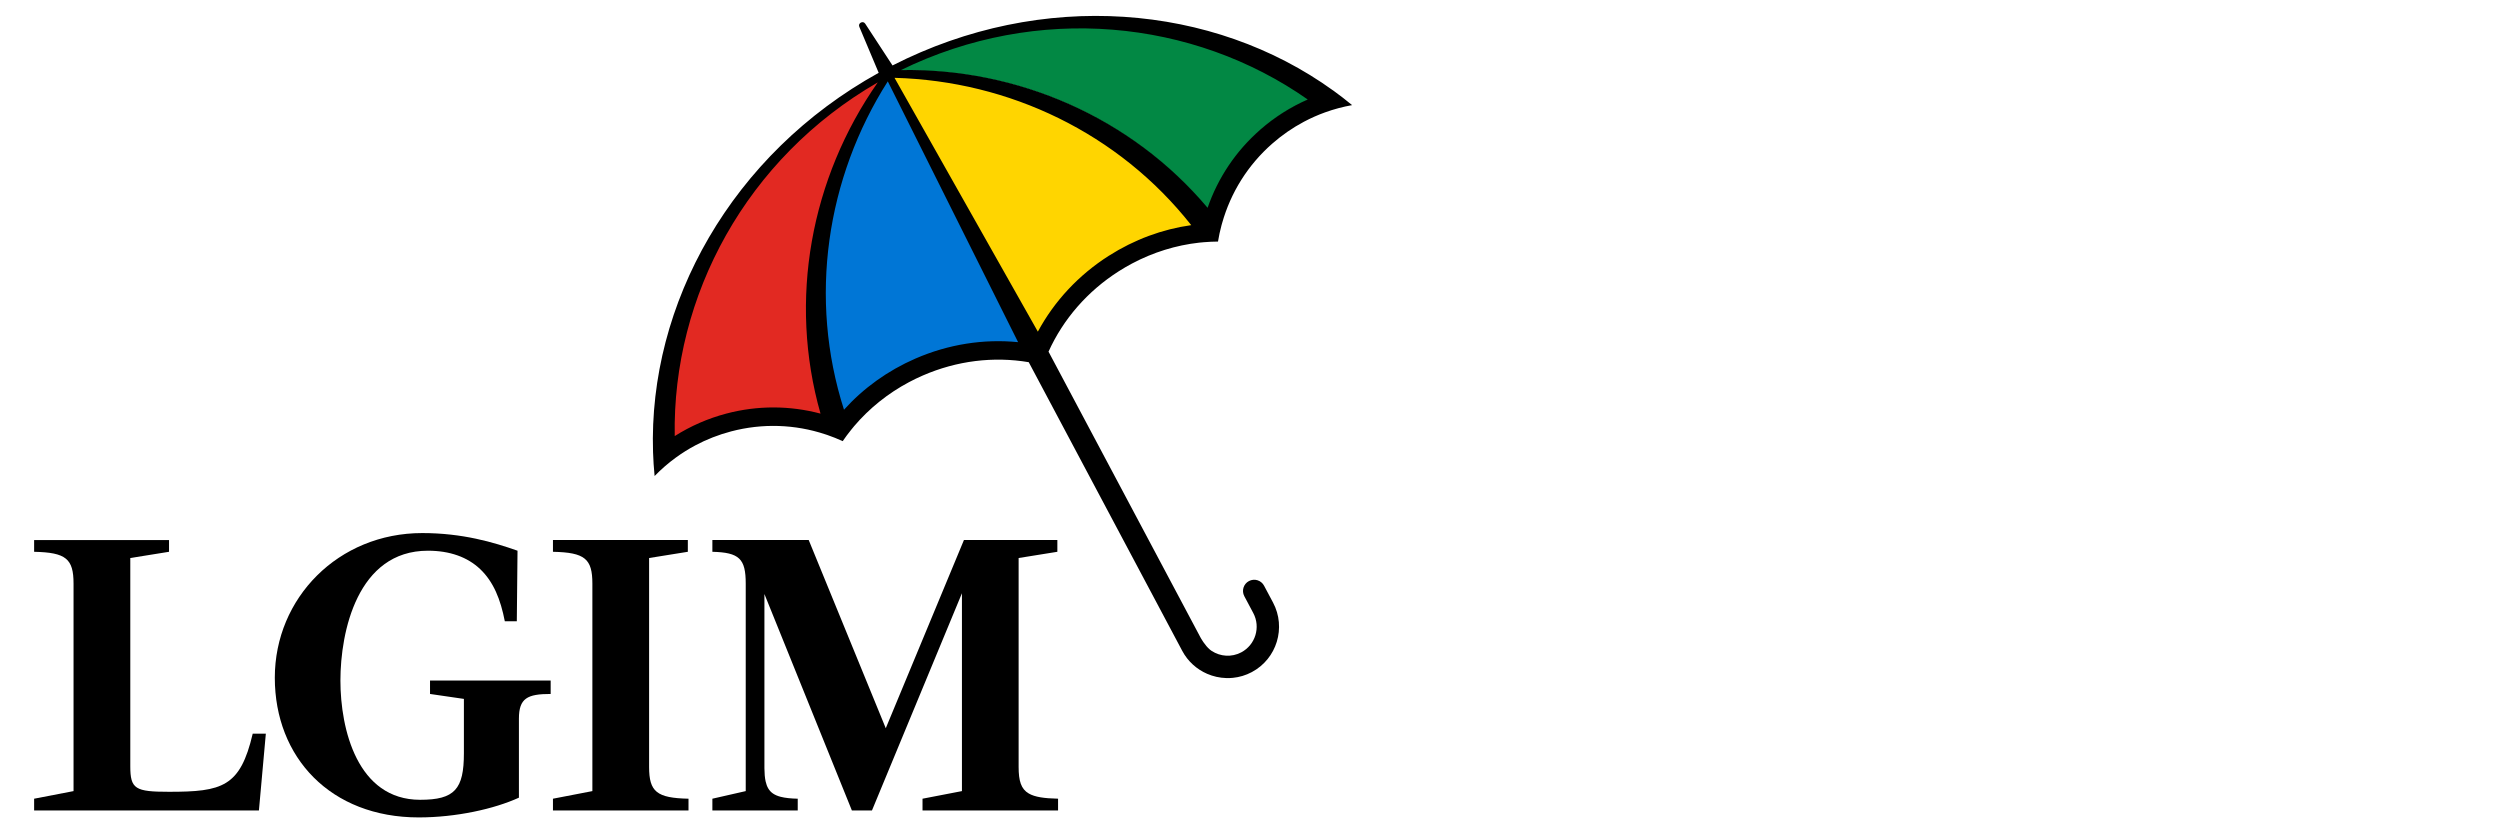
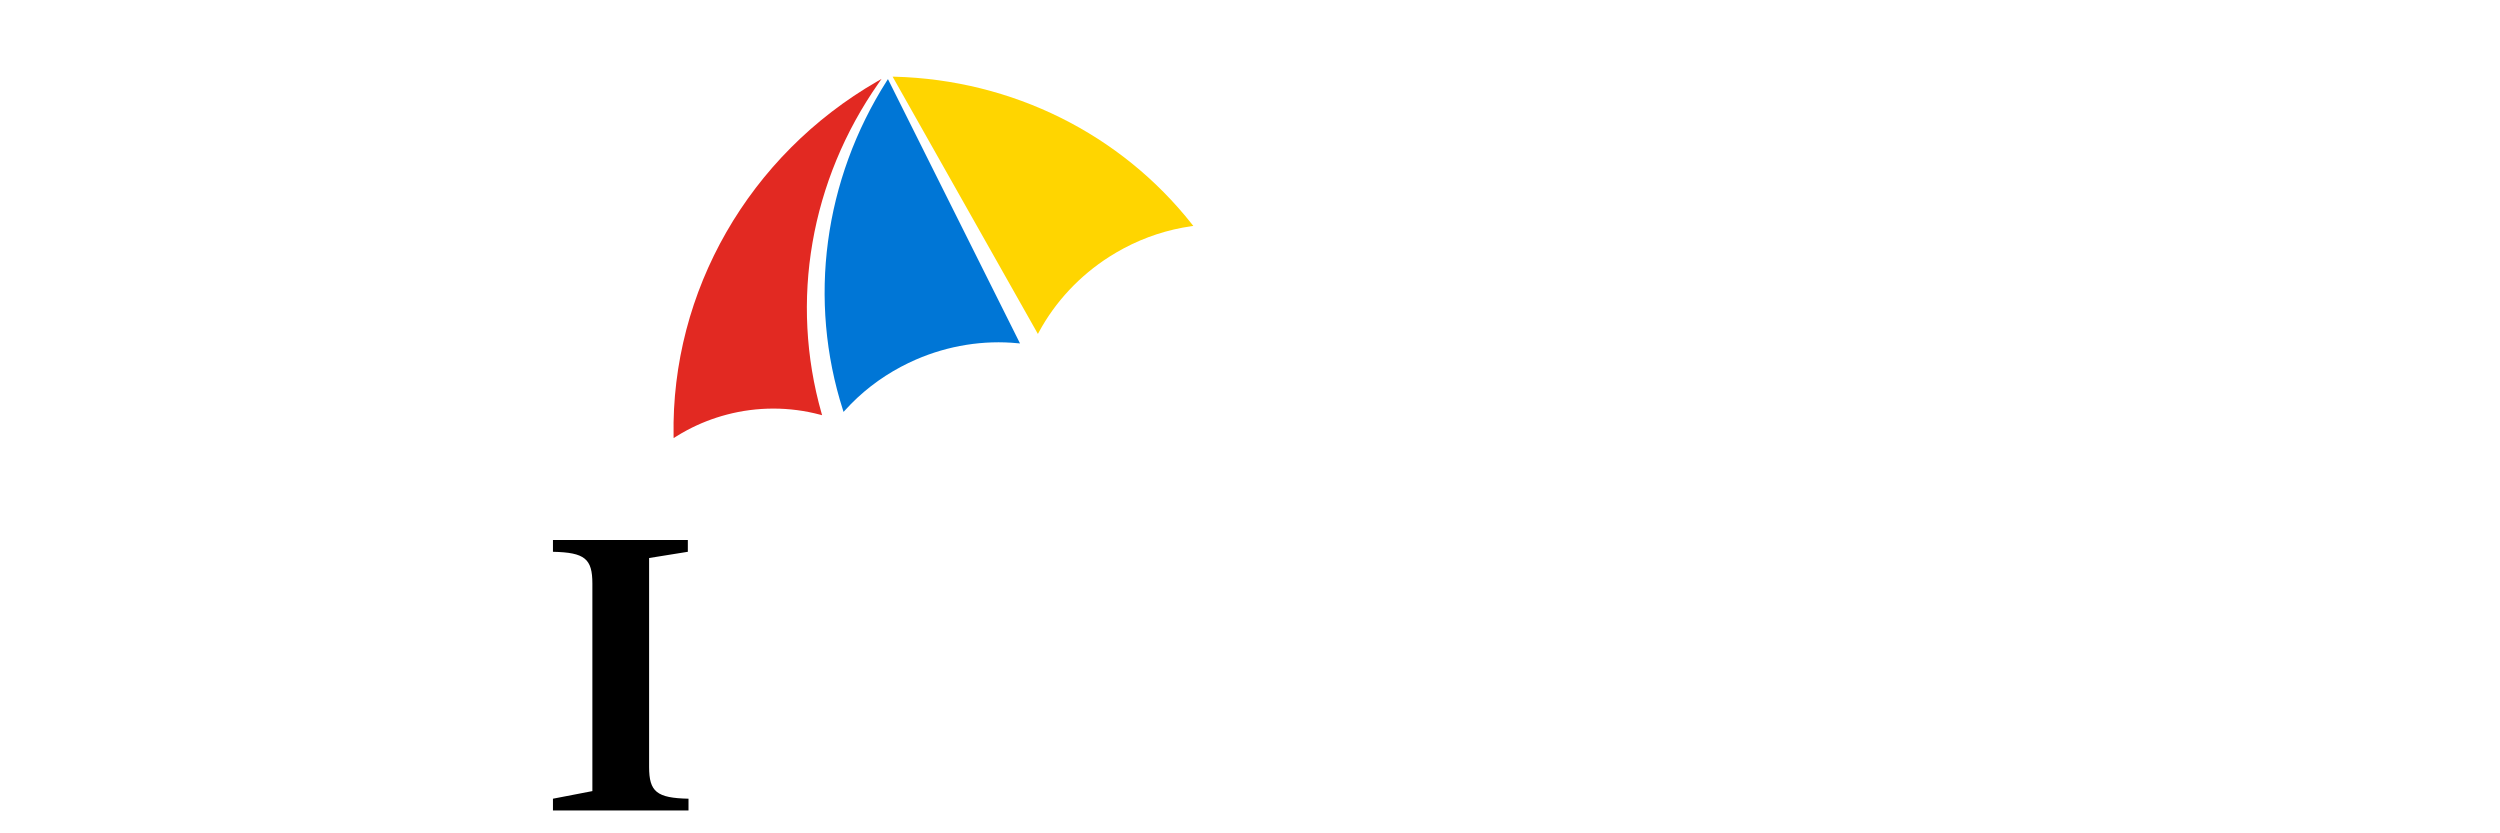
<svg xmlns="http://www.w3.org/2000/svg" id="Layer_1" data-name="Layer 1" viewBox="0 0 1200 400">
  <defs>
    <style>
      .cls-1 {
        fill: #028844;
      }

      .cls-2 {
        fill: #0076d6;
      }

      .cls-3 {
        fill: #e22922;
      }

      .cls-4 {
        fill: #ffd500;
      }
    </style>
  </defs>
  <g>
-     <path class="cls-1" d="m579.24,99.87c-36.14-42.91-89.63-66.94-146.76-65.93l-2.42.04,2.17-1.06c63.81-31.17,138.83-25.74,195.79,14.17l.78.55-.88.38c-2.03.89-4.05,1.86-6,2.9-5.96,3.17-11.58,7.05-16.69,11.53-11.45,10.03-20.12,22.91-25.08,37.25l-.31.89-.61-.72Z" />
    <path class="cls-3" d="m393.71,199.06c-14.66-3.9-30.19-3.92-44.91-.03-6.57,1.73-12.93,4.22-18.89,7.39-1.95,1.04-3.89,2.17-5.76,3.35l-.81.51-.02-.96c-1.24-69.54,36.21-134.77,97.73-170.24l2.1-1.21-1.39,1.98c-32.78,46.8-42.77,104.59-27.41,158.54l.26.91-.91-.24Z" />
-     <path class="cls-2" d="m488.64,164.77c-16.52-1.64-33.47,1.08-49.02,7.84-2.43,1.06-4.84,2.22-7.17,3.46-10.23,5.44-19.29,12.49-26.92,20.96l-.63.69-.28-.89c-16.91-52.8-9.23-110.41,21.08-158.06l.51-.8,63.4,126.89-.97-.1Z" />
+     <path class="cls-2" d="m488.64,164.77c-16.52-1.64-33.47,1.08-49.02,7.84-2.43,1.06-4.84,2.22-7.17,3.46-10.23,5.44-19.29,12.49-26.92,20.96l-.63.69-.28-.89c-16.91-52.8-9.23-110.41,21.08-158.06l.51-.8,63.4,126.89-.97-.1" />
    <path class="cls-4" d="m428.44,36.79l.95.02c56.45,1.52,108.51,27.37,142.83,70.91l.58.73-.93.13c-11.29,1.6-22.21,5.16-32.43,10.6-2.33,1.24-4.64,2.59-6.88,4.01-14.31,9.11-26.03,21.64-33.91,36.25l-.46.86-69.75-123.52Z" />
-     <path d="m639.93,43.45C582.23,1.8,500.21-5.23,428.41,31.42h0s-13.1-20.04-13.1-20.04c-.5-.78-1.36-.93-2.1-.54s-1.09,1.19-.73,2.04l9.29,22.07c-70.54,39.03-110.58,110.96-108.31,182.09.12,3.82.38,7.64.75,11.45,3.13-3.22,6.51-6.17,10.12-8.8,3-2.19,6.16-4.17,9.45-5.92,5.37-2.86,11.11-5.11,17.14-6.7,15.07-3.97,30.62-3.43,45.16,1.38.34.11.68.22,1.01.33,2.5.86,4.98,1.86,7.41,2.97,1.27-1.86,2.61-3.66,4.03-5.41.48-.59.95-1.19,1.45-1.78,7.26-8.55,16.18-15.72,26.36-21.14,2.14-1.14,4.35-2.2,6.6-3.18,16.35-7.11,33.95-9.25,50.86-6.39l73.68,138.56c2.72,5.11,7,8.86,11.94,11.01,2.9,1.26,6.02,1.96,9.2,2.05,1.05.03,2.11,0,3.17-.11,3.09-.31,6.17-1.2,9.07-2.75,12.02-6.39,16.59-21.36,10.2-33.38l-4.31-8.1c-1.39-2.62-4.64-3.61-7.26-2.22-2.62,1.39-3.61,4.64-2.22,7.26l4.31,8.1c3.61,6.79,1.02,15.24-5.76,18.85-4.65,2.47-10.08,2.03-14.2-.67-.03-.02-.06-.04-.08-.05-.25-.16-.48-.35-.72-.53-2.5-2.05-4.51-5.75-4.51-5.75l-73.02-137.33c7.08-15.63,18.7-29.02,33.74-38.6,2.07-1.32,4.19-2.55,6.33-3.69,10.18-5.41,21.12-8.79,32.26-10.03.76-.08,1.52-.14,2.28-.21,2.24-.19,4.49-.29,6.74-.31.43-2.64.99-5.25,1.68-7.81.09-.34.19-.68.29-1.02,4.15-14.74,12.39-27.94,24.11-38.21,4.69-4.11,9.76-7.6,15.14-10.46,3.29-1.75,6.69-3.26,10.19-4.52,4.2-1.52,8.53-2.67,12.96-3.47-2.95-2.44-5.97-4.78-9.07-7.02Zm-246.08,155.09c-14.69-3.91-30.15-4-45.18-.03-8.9,2.35-17.23,6.01-24.8,10.81-1.19-67.2,34.38-133.39,97.46-169.77-32.16,45.92-43.04,104.34-27.48,158.99Zm94.86-34.28v-.02s-.01,0-.01,0c.02,0,.03,0,.05,0l-.04.02Zm-1.49-2.97l1.47,2.95c-16.54-1.64-33.45,1-49.29,7.88-13.3,5.79-24.93,14.18-34.28,24.55-17.14-53.5-8.49-111.21,21.02-157.61l61.07,122.22Zm13.42,13.99s0,0,0,0c0,0,0,0,0,0h0Zm31.63-52.53c-14.56,9.27-26.21,21.82-34.1,36.45l-1.62-2.87-67.18-118.97c54.97,1.48,107.65,26.58,142.42,70.71-13.83,1.95-27.29,6.9-39.52,14.69Zm72.62-60.47c-11.69,10.24-20.27,23.11-25.24,37.47-36.61-43.46-91.13-67.11-147.18-66.12,65.43-31.96,140.2-24.44,195.24,14.13-8.21,3.59-15.9,8.45-22.83,14.52Z" />
  </g>
  <g>
-     <path d="m127.61,352.17h-6.31c-5.98,25.56-14.61,27.89-40.17,27.89-16.27,0-18.59-1.33-18.59-12.28v-99.93l18.59-2.99v-5.64H16.38v5.64c15.27.33,18.92,3.32,18.92,15.27v99.6l-18.92,3.65v5.64h107.9l3.32-36.85Z" />
-     <path d="m200.99,392.36c17.95,0,36.24-4.06,48.09-9.48v-37.93c0-9.82,4.06-11.85,15.24-11.85v-6.43h-57.91v6.43l16.26,2.37v26.08c0,17.27-4.4,22.35-21,22.35-30.14,0-38.27-33.87-38.27-57.24s8.13-62.32,42-62.32c10.5,0,18.97,3.05,25.06,8.81,6.43,6.1,9.82,14.56,11.85,25.06h5.76l.34-33.87c-11.52-4.06-26.42-8.47-45.72-8.47-40.3,0-70.78,31.16-70.78,69.43s26.76,67.06,69.09,67.06Z" />
    <path d="m330.48,383.38v5.65h-65.06v-5.65l18.92-3.65v-99.6c0-11.96-3.65-14.94-18.92-15.27v-5.65h64.74v5.65l-18.59,2.99v100.26c0,11.96,3.65,14.94,18.92,15.27Z" />
-     <path d="m507.87,383.38v5.65h-65.06v-5.65l18.92-3.65v-94.97l-43.19,104.27h-9.63l-.04-.09-41.95-103.81v83.61c.02,2.5.19,4.6.58,6.34.6,2.68,1.69,4.54,3.54,5.81,0,0,0,0,0,0,1.01.69,2.23,1.21,3.72,1.59,2.15.55,4.83.82,8.15.9v5.65h-40.97v-5.65l16.01-3.65v-99.6c0-11.96-3.09-14.94-16.01-15.27v-5.65h46.24l36.99,90.34,37.52-90.34h44.84v5.65l-18.59,2.99v100.26c0,6.72,1.15,10.61,4.88,12.77,0,0,0,0,0,0,2.9,1.69,7.36,2.35,14.04,2.49Z" />
  </g>
</svg>